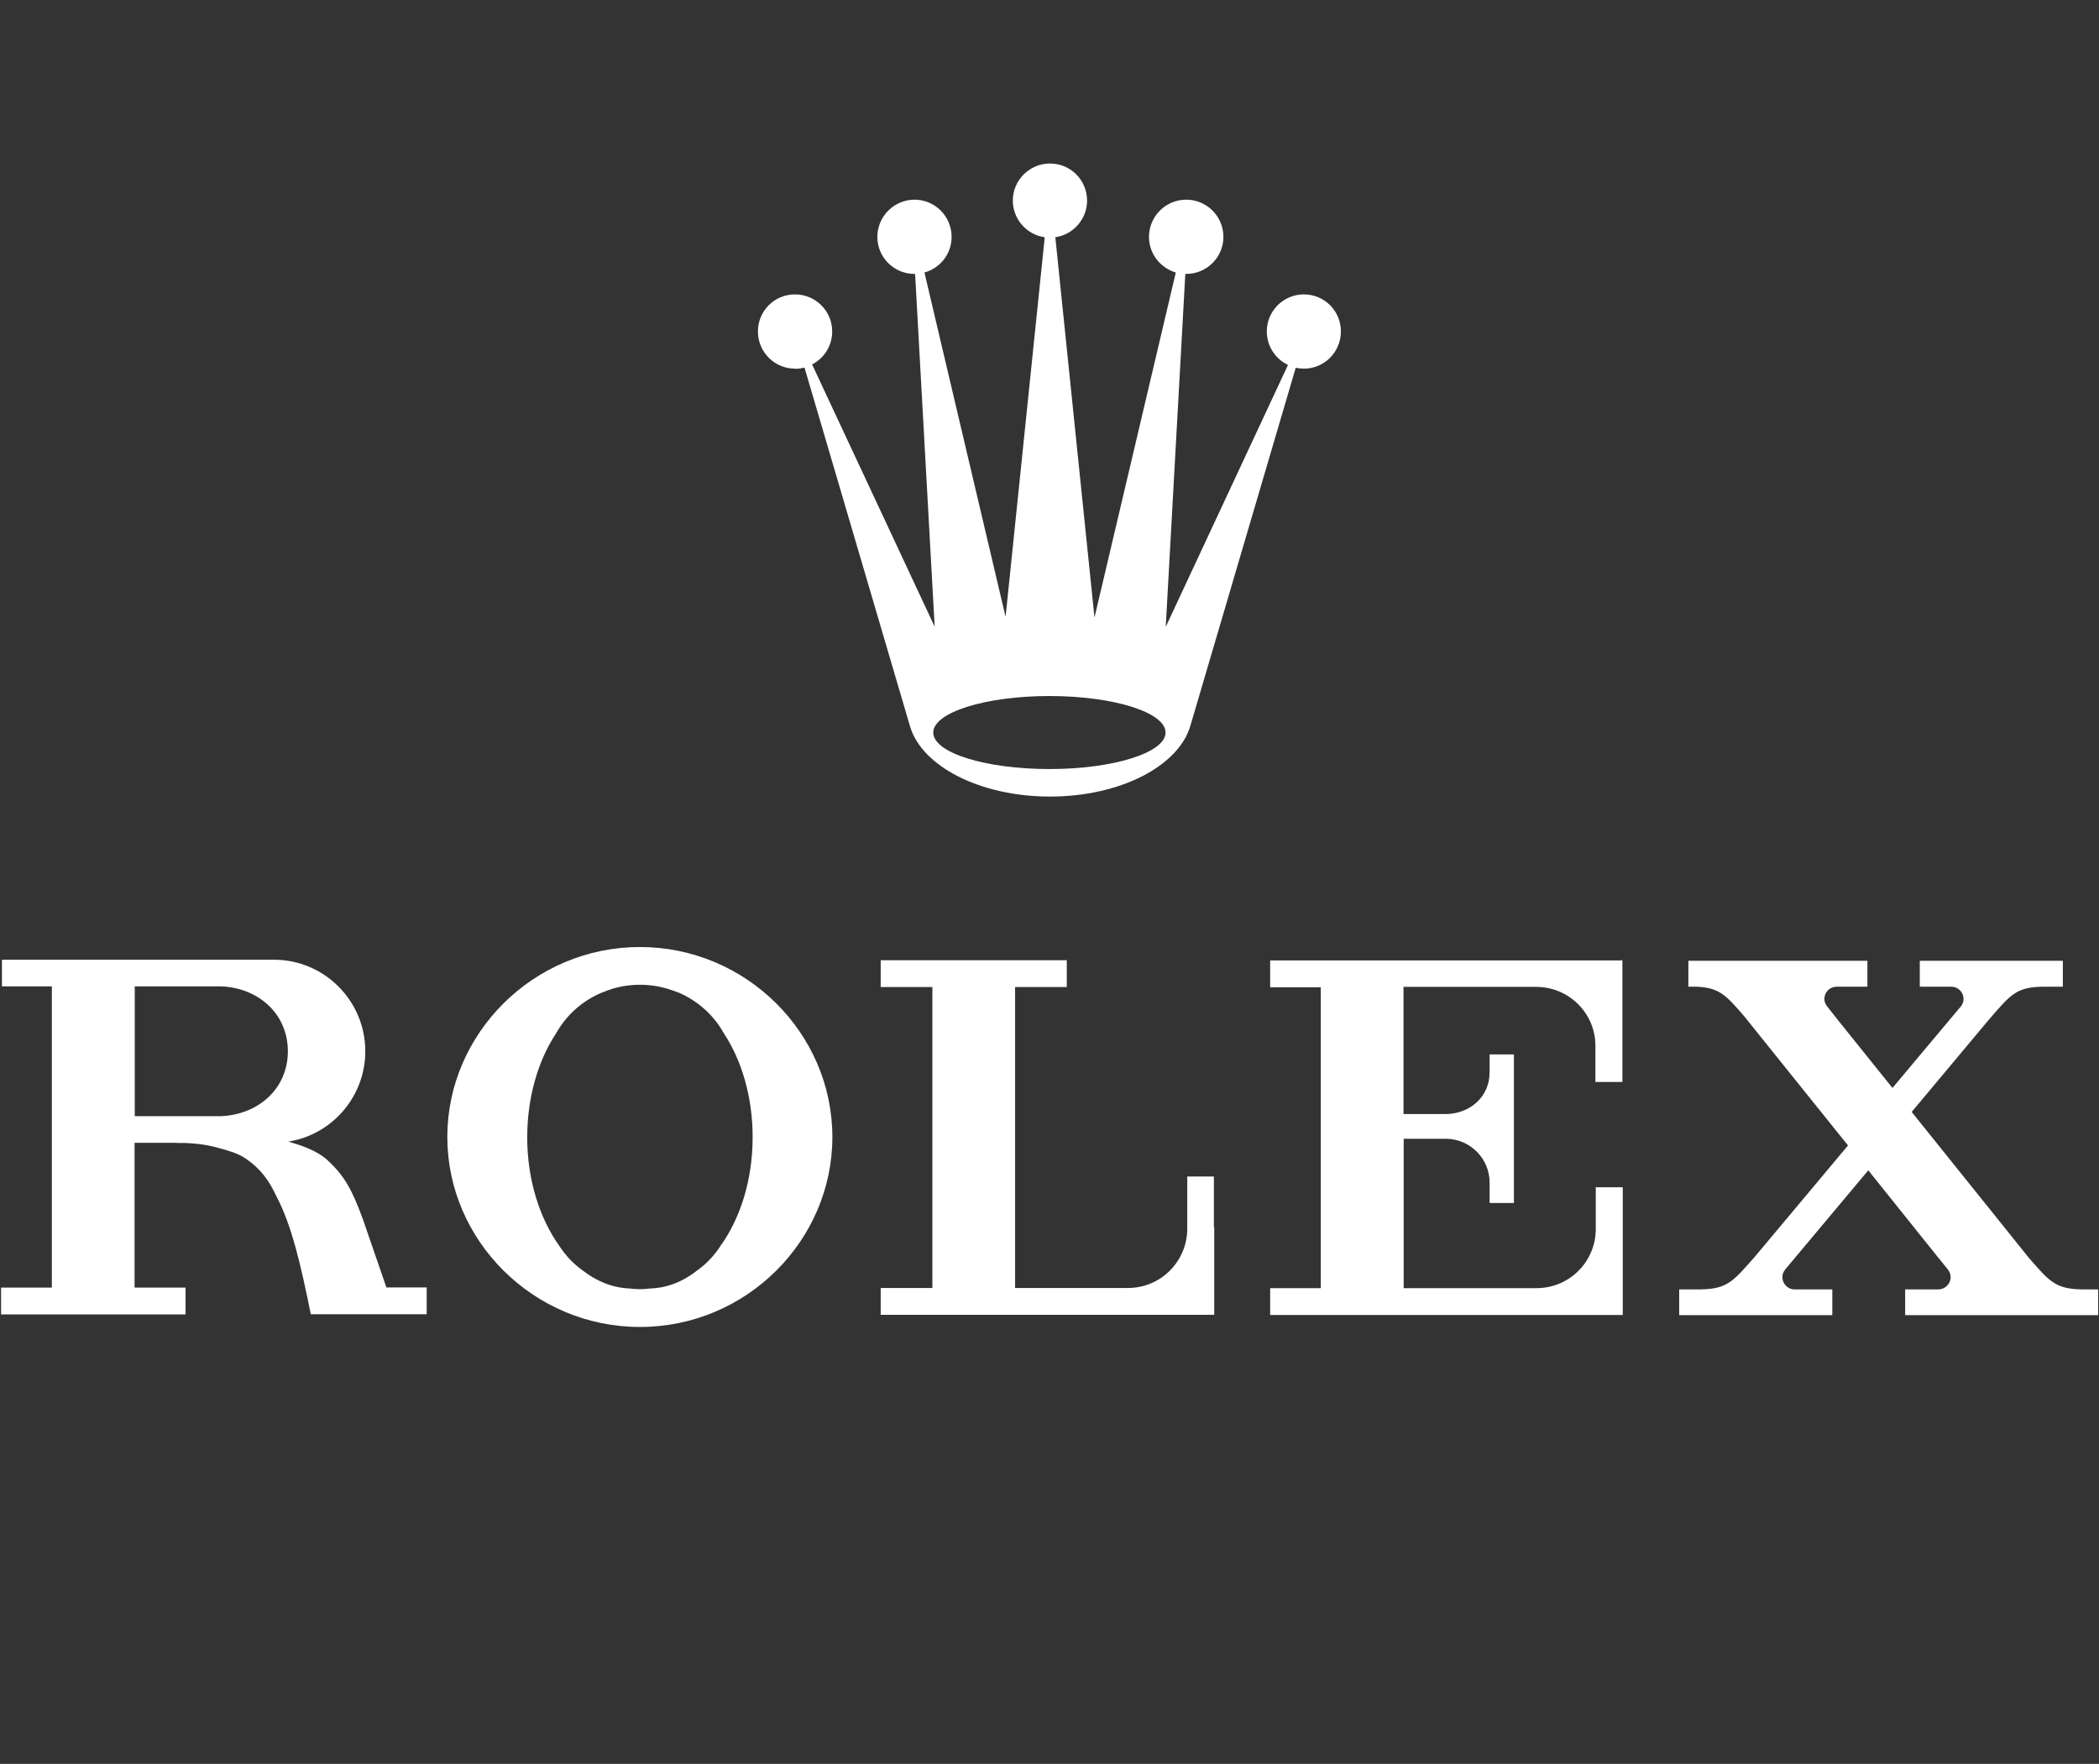
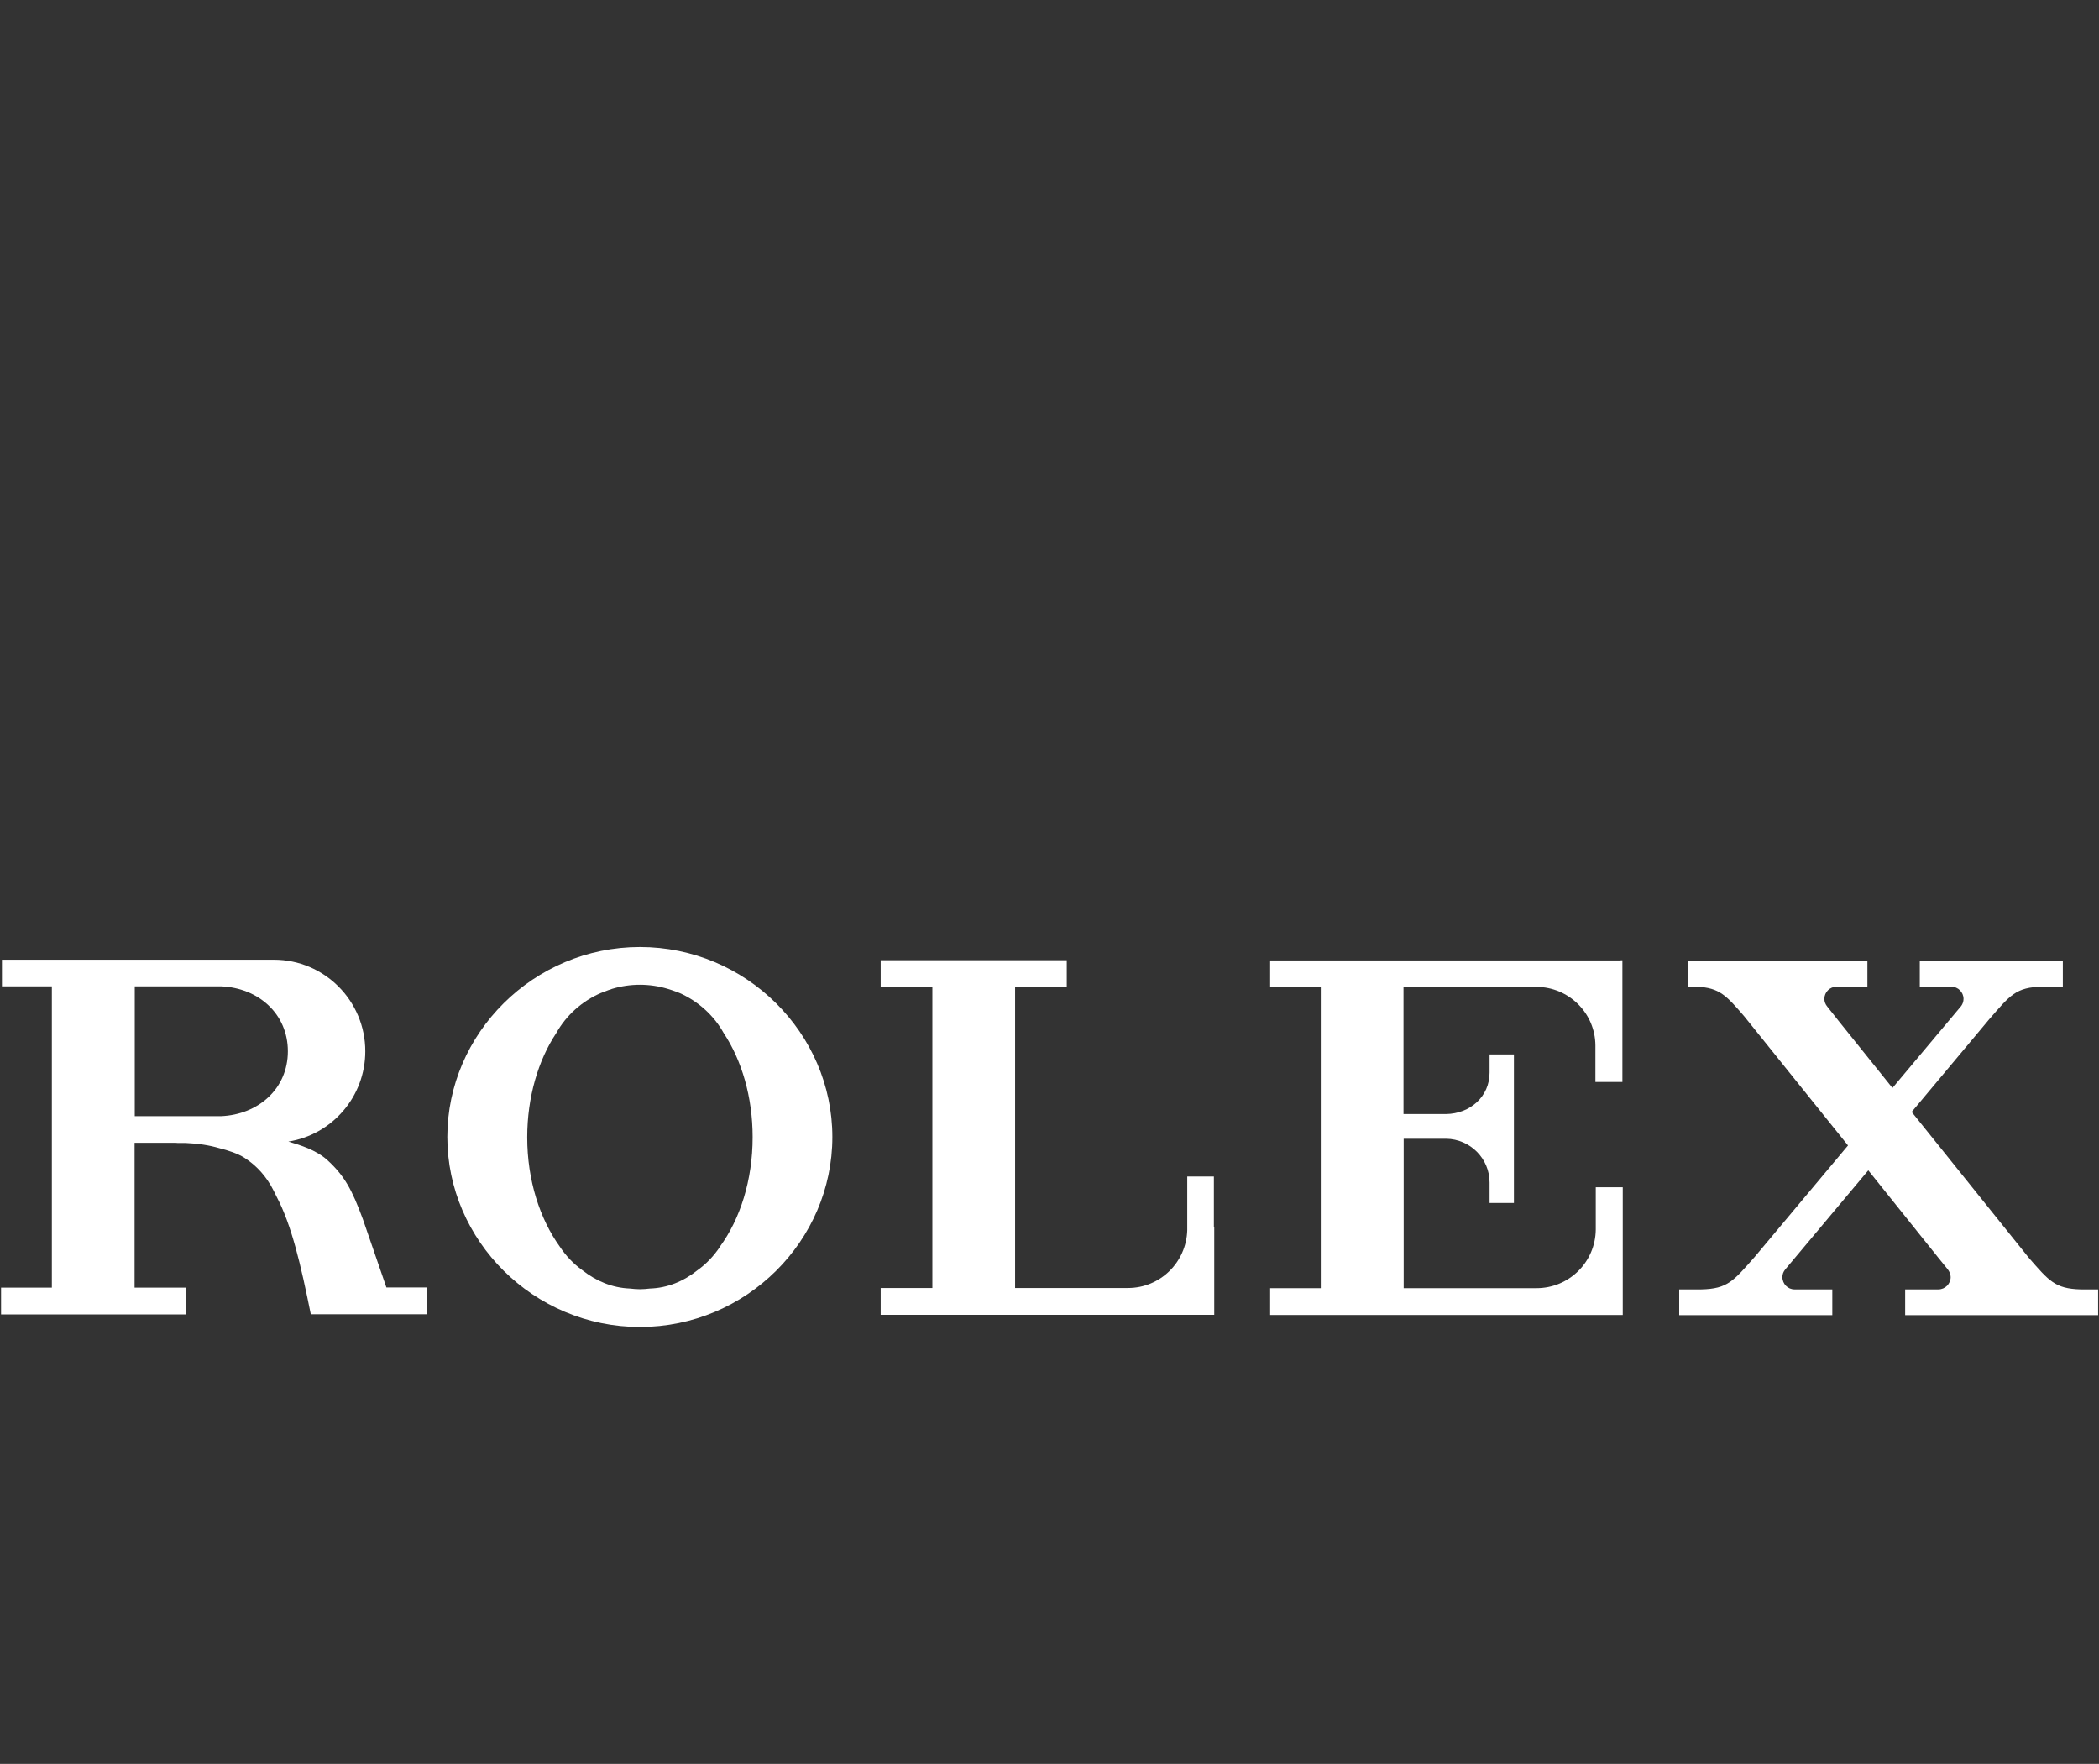
<svg xmlns="http://www.w3.org/2000/svg" id="Layer_1" width="119" height="100" viewBox="0 0 119 100">
  <rect x="0" y="0" width="119" height="100" fill="#333333" stroke="none" />
-   <path d="M45.09,20.91c.18,0,.36-.03.52-.07l5.98,20.33h0c.66,2.27,3.97,3.99,7.94,3.99s7.27-1.72,7.95-3.99h0l5.98-20.32c.14.03.3.05.46.05,1.16,0,2.1-.94,2.1-2.11s-.94-2.1-2.1-2.1-2.1.94-2.1,2.1c0,.84.49,1.56,1.2,1.9l-6.93,14.85,1.11-20.01h.05c1.16,0,2.11-.94,2.11-2.1s-.94-2.11-2.11-2.11-2.11.95-2.11,2.11c0,.96.65,1.76,1.52,2.02l-4.61,19.56-2.22-21.56c1.02-.15,1.8-1.03,1.8-2.08,0-1.16-.94-2.1-2.1-2.1s-2.11.94-2.11,2.1c0,1.06.79,1.94,1.81,2.08l-2.22,21.52-4.6-19.52c.89-.25,1.54-1.05,1.54-2.02,0-1.16-.94-2.11-2.1-2.11s-2.11.95-2.11,2.11.94,2.1,2.11,2.1h.03l1.11,20-6.95-14.87c.68-.35,1.14-1.05,1.14-1.87,0-1.15-.94-2.1-2.11-2.1s-2.1.94-2.1,2.1c0,1.17.94,2.11,2.1,2.11ZM59.5,39.46c3.64,0,6.58.93,6.58,2.07s-2.95,2.07-6.58,2.07-6.59-.92-6.59-2.07c0-1.14,2.95-2.07,6.59-2.07Z" fill="#fff" />
  <path d="M36.28,53.69c-6.03,0-10.92,4.9-10.92,10.77s4.89,10.77,10.92,10.77,10.91-4.89,10.91-10.77-4.89-10.77-10.91-10.77ZM40.82,70.68c-.34.51-.76.96-1.26,1.32-.81.65-1.73,1.02-2.71,1.05-.18.02-.38.04-.57.04s-.39-.02-.58-.04c-.98-.04-1.89-.41-2.7-1.05-.5-.36-.92-.81-1.26-1.32-1.13-1.57-1.85-3.76-1.85-6.2,0-2.29.63-4.38,1.64-5.9.57-1.02,1.46-1.82,2.55-2.29,0,0,.02,0,.03-.01.05-.02.1-.04.16-.06.14-.06.29-.11.44-.16.5-.15,1.03-.23,1.57-.23s1.07.08,1.57.23c.15.05.3.09.45.15.05.02.1.04.16.06,0,.01.02.01.03.01,1.08.47,1.98,1.28,2.54,2.29,1.02,1.54,1.64,3.62,1.64,5.9,0,2.44-.71,4.64-1.85,6.2Z" fill="#fff" />
-   <path d="M68.82,66.7h-1.51v3.04c-.05,1.82-1.53,3.28-3.36,3.28,0,0-.02,0-.02,0h0s-4.63,0-4.63,0h-1.75v-17.06h2.93v-1.52h-10.55v1.52h2.93v17.06h-2.93v1.52h18.89s.02,0,.02,0v-4.96h-.02v-2.88h0Z" fill="#fff" />
+   <path d="M68.82,66.7h-1.51v3.04c-.05,1.82-1.53,3.28-3.36,3.28,0,0-.02,0-.02,0s-4.63,0-4.63,0h-1.75v-17.06h2.93v-1.52h-10.55v1.52h2.93v17.06h-2.93v1.52h18.89s.02,0,.02,0v-4.96h-.02v-2.88h0Z" fill="#fff" />
  <path d="M91.89,54.45h-19.88v1.52h2.87v17.06h-2.87v1.52h0s15.08,0,15.08,0h4.91v-7.24h-1.53v2.4h0c-.02,1.84-1.51,3.32-3.36,3.32h-7.53v-8.47h2.41c1.36.02,2.46,1.12,2.46,2.48,0,.02,0,.04,0,.05h0v.79h0v.32h1.38v-3.65h0v-1.25h0v-3.52h-1.38v.98h0s0,.04,0,.05c0,1.36-1.1,2.33-2.47,2.35h-2.41v-7.21h7.54c1.84.01,3.33,1.49,3.34,3.32h0v2.07h1.53v-6.9h0s-.11,0-.11,0h0s0,0,0,0h0Z" fill="#fff" />
  <path d="M117.96,73.1c-1.46-.04-1.8-.49-2.93-1.78l-6.65-8.28,4.4-5.26h0c1.18-1.35,1.5-1.82,3.02-1.84h1.15v-1.47h-8.11v1.47h1.79c.38,0,.69.31.69.69,0,.15-.05.29-.13.4l-3.9,4.65-3.06-3.81-.64-.81c-.1-.12-.16-.27-.16-.43,0-.38.31-.69.69-.69h1.75v-1.47h-10.15v1.47h.48c1.29.06,1.67.5,2.68,1.67l5.89,7.33-5.3,6.33h0c-1.19,1.34-1.51,1.8-3.03,1.83h-1.24v1.46h8.68v-1.46h-2.14c-.38,0-.69-.31-.69-.7,0-.16.06-.31.16-.43l4.71-5.62,3.91,4.88.6.74c.09.12.16.27.16.43,0,.38-.31.7-.7.7h-1.88v1.46h10.94v-1.46h-.98s0,0,0,0h0Z" fill="#fff" />
  <path d="M21.91,73l-1.33-3.86c-.63-1.72-1.06-2.49-2.03-3.38-.64-.57-1.53-.84-2.2-1.04,2.47-.39,4.36-2.54,4.36-5.12,0-2.86-2.32-5.19-5.18-5.19-.03,0-.06,0-.1,0h0s-7.8,0-7.8,0H.11v1.51h2.83v17.08H.06v1.52h10.46v-1.52h-2.89v-8.21h2.24c.07,0,.14,0,.21.01h.45c.72.03,1.34.13,1.89.29.52.13,1.07.31,1.44.55.49.32,1.02.77,1.49,1.56.12.21.23.43.33.64.85,1.61,1.37,3.84,1.94,6.67h3.46s3.11,0,3.11,0v-1.52h-2.28s0,0,0,0ZM12.54,63.28h-4.9v-7.36h4.89c2.11.08,3.79,1.55,3.79,3.68s-1.68,3.59-3.79,3.68Z" fill="#fff" />
</svg>